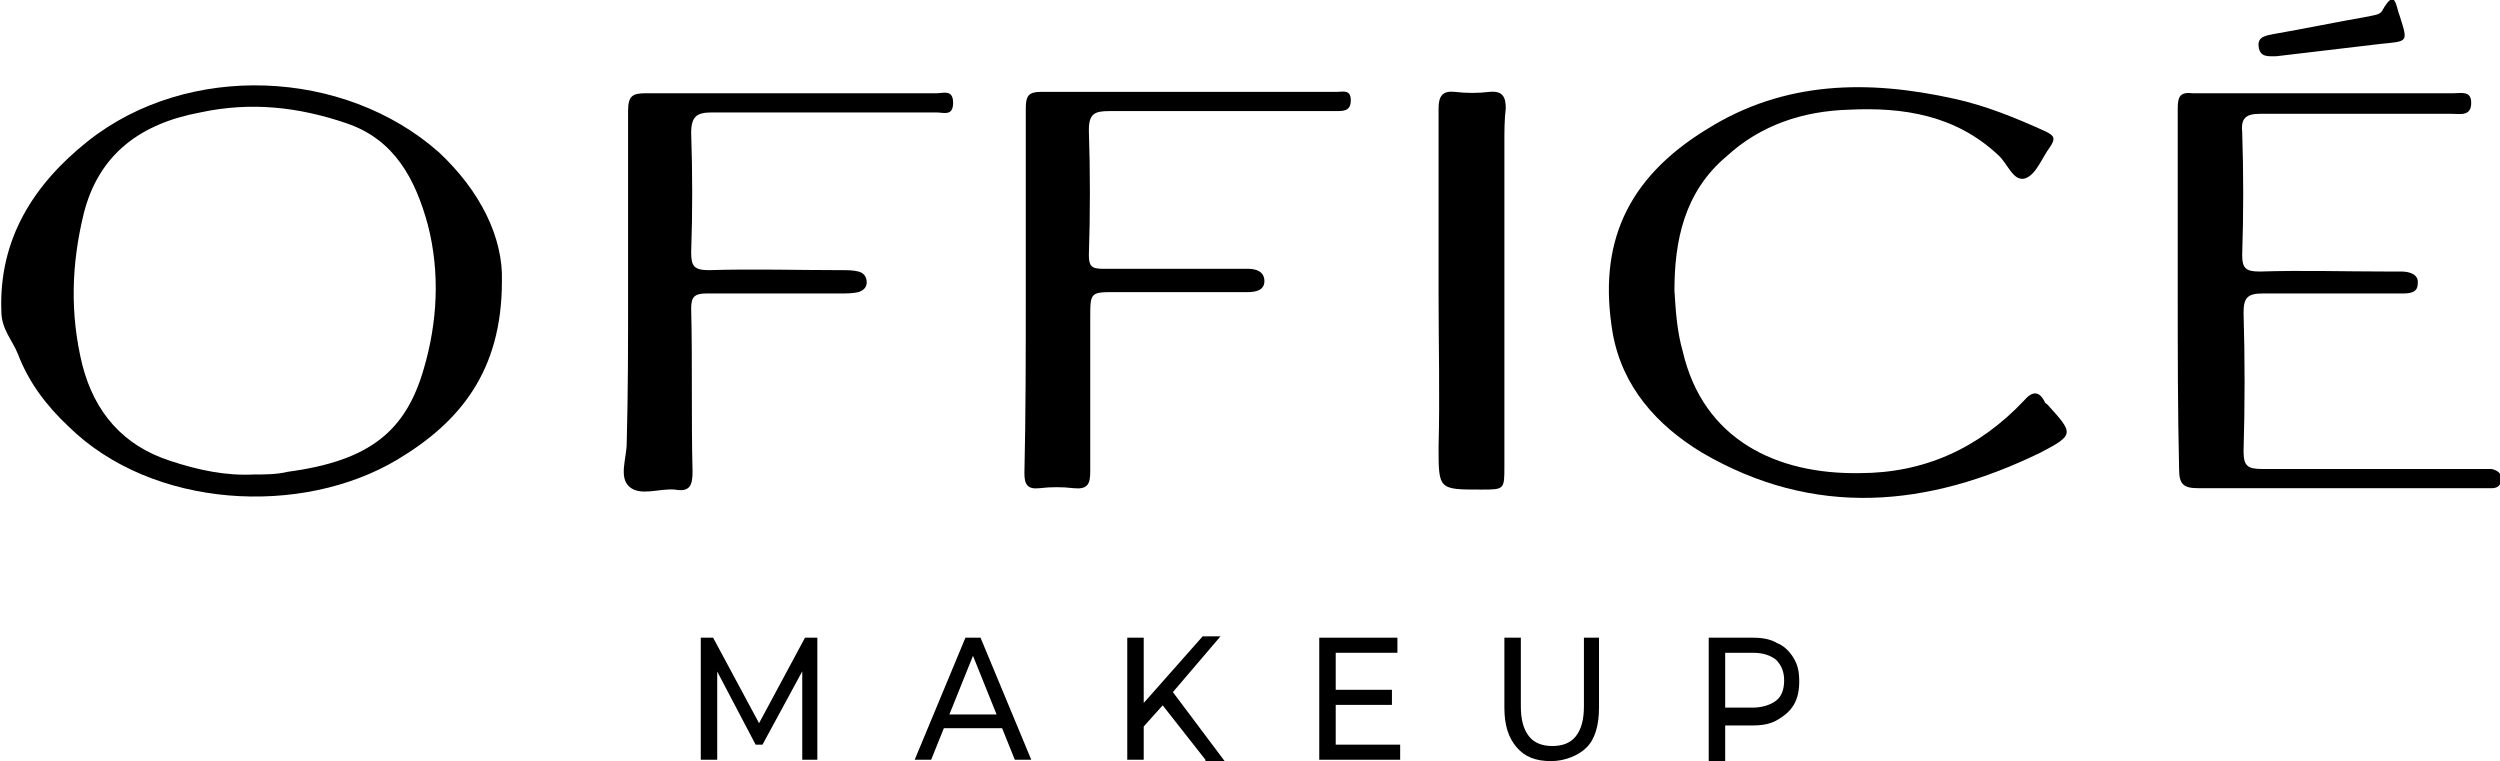
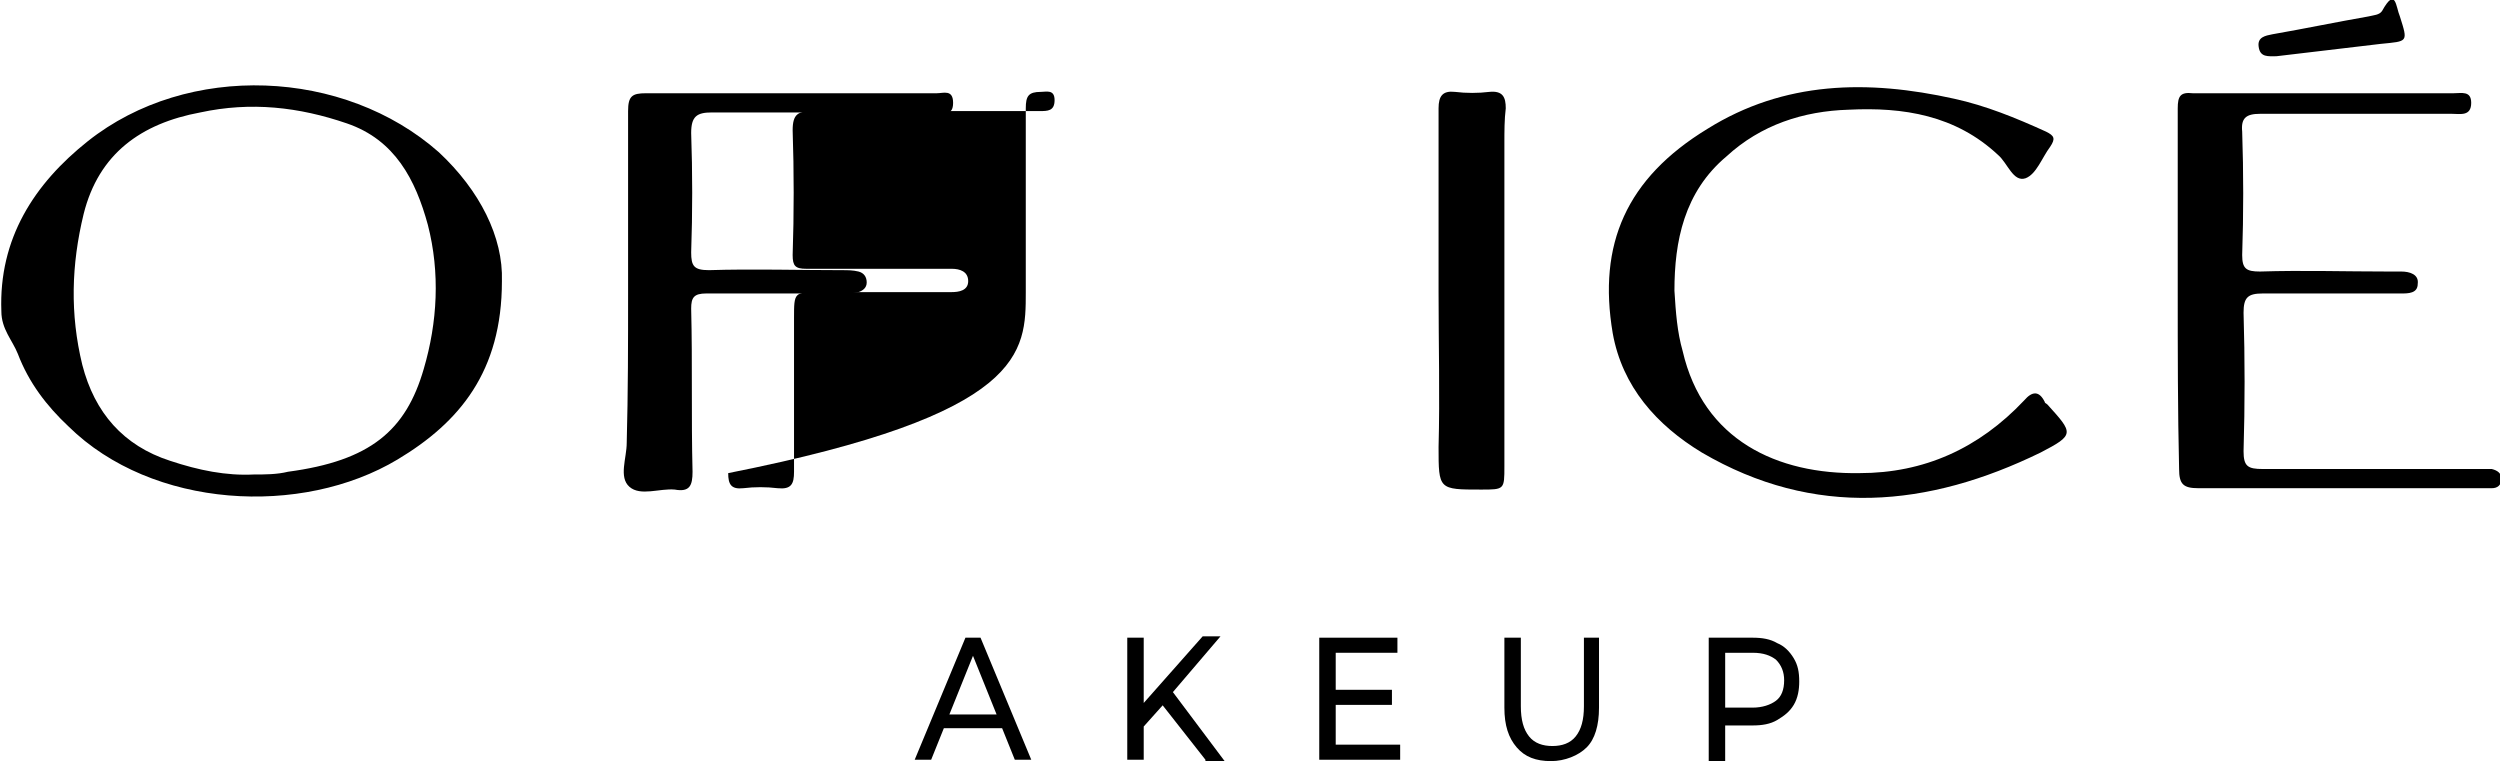
<svg xmlns="http://www.w3.org/2000/svg" version="1.1" id="Слой_1" x="0px" y="0px" viewBox="0 0 182.3 55.5" style="enable-background:new 0 0 182.3 55.5;" xml:space="preserve">
  <g>
    <path d="M36.6,20.5c0,6.6-3.1,10.3-7.6,13c-7,4.2-17.9,3.6-24-2.4c-1.6-1.5-2.9-3.2-3.7-5.3c-0.4-1-1.2-1.8-1.2-3.1   c-0.2-5.3,2.4-9.3,6.3-12.4c7.3-5.8,18.7-5.3,25.6,0.8C35,13.9,36.7,17.3,36.6,20.5z M18.5,34.6c0.8,0,1.7,0,2.5-0.2   c6-0.8,8.6-3,9.9-7.5c1-3.4,1.2-7,0.3-10.5c-0.9-3.3-2.4-6.2-5.9-7.4c-3.5-1.2-7-1.6-10.7-0.8c-4.3,0.8-7.4,3-8.5,7.4   c-0.9,3.7-1,7.3-0.1,11c0.9,3.5,3,5.9,6.4,7C14.5,34.3,16.5,34.7,18.5,34.6z" />
    <path d="M158.8,21.3c0-4.5,0-8.9,0-13.4c0-0.9,0.2-1.2,1.1-1.1c6.3,0,12.7,0,19,0c0.6,0,1.3-0.2,1.3,0.7c0,1-0.8,0.8-1.4,0.8   c-4.7,0-9.3,0-14,0c-1,0-1.4,0.3-1.3,1.3c0.1,3,0.1,6,0,9c0,1,0.3,1.2,1.3,1.2c3.1-0.1,6.2,0,9.4,0c0.3,0,0.6,0,0.9,0   c0.6,0,1.3,0.2,1.2,0.9c0,0.7-0.7,0.7-1.2,0.7c-3.4,0-6.8,0-10.1,0c-1.1,0-1.4,0.3-1.4,1.4c0.1,3.4,0.1,6.7,0,10.1   c0,1.1,0.3,1.3,1.4,1.3c5.2,0,10.4,0,15.6,0c0.4,0,0.8,0,1.1,0c0.4,0.1,0.7,0.3,0.7,0.7c0,0.5-0.3,0.7-0.7,0.7c-0.3,0-0.6,0-0.9,0   c-6.8,0-13.7,0-20.5,0c-1.1,0-1.4-0.3-1.4-1.4C158.8,30,158.8,25.6,158.8,21.3C158.8,21.3,158.8,21.3,158.8,21.3z" />
    <path d="M122.1,21.2c0.1,1.6,0.2,3,0.6,4.4c1.5,6.5,6.9,9,12.9,8.9c4.7,0,8.7-1.8,12-5.3c0.6-0.7,1.1-0.7,1.5,0.1   c0,0.1,0.1,0.1,0.2,0.2c1.9,2.1,2,2.2-0.5,3.5c-8.2,4-16.5,4.8-24.7,0c-3.3-2-5.8-4.8-6.5-8.7c-1.1-6.5,1-11.3,6.9-14.9   c5.6-3.5,11.7-3.6,18-2.2c2.3,0.5,4.5,1.4,6.7,2.4c0.6,0.3,0.7,0.5,0.3,1.1c-0.6,0.8-1,2-1.8,2.3c-0.9,0.3-1.3-1.1-2-1.7   c-3.1-2.9-6.9-3.5-10.9-3.3c-3.3,0.1-6.4,1.1-8.9,3.4C122.8,14,122.1,17.6,122.1,21.2z" />
    <path d="M45.8,21.3c0-4.4,0-8.8,0-13.2c0-1.1,0.3-1.3,1.3-1.3c7.1,0,14.2,0,21.2,0c0.5,0,1.2-0.3,1.2,0.7c0,1-0.7,0.7-1.2,0.7   c-5.5,0-10.9,0-16.4,0c-1.1,0-1.5,0.3-1.5,1.5c0.1,2.9,0.1,5.8,0,8.7c0,1,0.2,1.3,1.3,1.3c3.2-0.1,6.5,0,9.7,0c0.4,0,0.8,0,1.2,0.1   c0.4,0.1,0.6,0.4,0.6,0.8c0,0.4-0.3,0.6-0.6,0.7c-0.4,0.1-0.9,0.1-1.4,0.1c-3.2,0-6.5,0-9.7,0c-0.9,0-1.1,0.3-1.1,1.1   c0.1,4,0,7.9,0.1,11.9c0,1-0.2,1.5-1.3,1.3c-1.1-0.1-2.5,0.5-3.3-0.2c-0.8-0.7-0.2-2.1-0.2-3.2C45.8,28.6,45.8,25,45.8,21.3   C45.8,21.3,45.8,21.3,45.8,21.3z" />
-     <path d="M74.8,21.3c0-4.5,0-8.9,0-13.4c0-0.9,0.2-1.2,1.1-1.2c7.2,0,14.4,0,21.6,0c0.4,0,1-0.2,1,0.6c0,0.8-0.5,0.8-1.1,0.8   c-5.5,0-11,0-16.5,0c-1.1,0-1.5,0.2-1.5,1.4c0.1,3,0.1,6.1,0,9.1c0,0.8,0.2,1,1,1c3.2,0,6.4,0,9.6,0c0.3,0,0.7,0,1,0   c0.6,0,1.2,0.2,1.2,0.9c0,0.7-0.7,0.8-1.2,0.8c-3.2,0-6.4,0-9.6,0c-1.9,0-1.9,0-1.9,1.9c0,3.7,0,7.5,0,11.2c0,0.9-0.2,1.3-1.2,1.2   c-0.8-0.1-1.7-0.1-2.5,0c-0.9,0.1-1.1-0.3-1.1-1.1C74.8,30.2,74.8,25.7,74.8,21.3C74.8,21.3,74.8,21.3,74.8,21.3z" />
+     <path d="M74.8,21.3c0-4.5,0-8.9,0-13.4c0-0.9,0.2-1.2,1.1-1.2c0.4,0,1-0.2,1,0.6c0,0.8-0.5,0.8-1.1,0.8   c-5.5,0-11,0-16.5,0c-1.1,0-1.5,0.2-1.5,1.4c0.1,3,0.1,6.1,0,9.1c0,0.8,0.2,1,1,1c3.2,0,6.4,0,9.6,0c0.3,0,0.7,0,1,0   c0.6,0,1.2,0.2,1.2,0.9c0,0.7-0.7,0.8-1.2,0.8c-3.2,0-6.4,0-9.6,0c-1.9,0-1.9,0-1.9,1.9c0,3.7,0,7.5,0,11.2c0,0.9-0.2,1.3-1.2,1.2   c-0.8-0.1-1.7-0.1-2.5,0c-0.9,0.1-1.1-0.3-1.1-1.1C74.8,30.2,74.8,25.7,74.8,21.3C74.8,21.3,74.8,21.3,74.8,21.3z" />
    <path d="M104.9,21.3c0-4.5,0-8.9,0-13.4c0-0.9,0.3-1.3,1.2-1.2c0.8,0.1,1.7,0.1,2.5,0c1-0.1,1.2,0.4,1.2,1.2   c-0.1,0.8-0.1,1.7-0.1,2.5c0,7.9,0,15.7,0,23.6c0,1.7,0,1.7-1.7,1.7c-3.1,0-3.1,0-3.1-3.1C105,28.9,104.9,25.1,104.9,21.3   C104.9,21.3,104.9,21.3,104.9,21.3z" />
    <path d="M166,4.1c-0.6,0-1.2,0.1-1.3-0.7c-0.1-0.7,0.5-0.8,1-0.9c2.3-0.4,4.7-0.9,7-1.3c0.4-0.1,0.8-0.1,1-0.4c1-1.8,1-0.3,1.3,0.4   c0.6,1.9,0.6,1.8-1.4,2C171.1,3.5,168.5,3.8,166,4.1z" />
  </g>
  <g>
-     <path d="M51.1,55.4v-8.9h0.9l3.6,6.7h-0.5l3.6-6.7h0.9l0,8.9h-1.1l0-7h0.3l-3.2,5.9h-0.5L52,48.4h0.3v7H51.1z" />
    <path d="M66.7,55.4l3.7-8.9h1.1l3.7,8.9H74l-3.3-8.2h0.5l-3.3,8.2H66.7z M68.3,53.1l0.3-1h4.5l0.3,1H68.3z" />
    <path d="M82.2,55.4v-8.9h1.2v8.9H82.2z M83.2,53.2l-0.1-1.6l4.6-5.2H89l-3.5,4.1l-0.6,0.8L83.2,53.2z M87.9,55.4l-3.3-4.2l0.8-0.9   l3.9,5.2H87.9z" />
    <path d="M97.4,54.3h4.7v1.1h-5.9v-8.9h5.7v1.1h-4.5V54.3z M97.3,50.3h4.2v1.1h-4.2V50.3z" />
    <path d="M113.1,55.5c-1.1,0-1.9-0.3-2.5-1c-0.6-0.7-0.9-1.6-0.9-2.9v-5.1h1.2v5c0,1,0.2,1.7,0.6,2.2s1,0.7,1.7,0.7   c0.7,0,1.3-0.2,1.7-0.7s0.6-1.2,0.6-2.2v-5h1.1v5.1c0,1.3-0.3,2.3-0.9,2.9S114.1,55.5,113.1,55.5z" />
    <path d="M124.6,55.4v-8.9h3.2c0.7,0,1.3,0.1,1.8,0.4c0.5,0.2,0.9,0.6,1.2,1.1c0.3,0.5,0.4,1,0.4,1.7c0,0.6-0.1,1.2-0.4,1.7   c-0.3,0.5-0.7,0.8-1.2,1.1c-0.5,0.3-1.1,0.4-1.8,0.4h-2.5l0.5-0.6v3.3H124.6z M125.8,52.2l-0.5-0.6h2.5c0.7,0,1.3-0.2,1.7-0.5   c0.4-0.3,0.6-0.8,0.6-1.5c0-0.6-0.2-1.1-0.6-1.5c-0.4-0.3-0.9-0.5-1.7-0.5h-2.5l0.5-0.6V52.2z" />
  </g>
</svg>